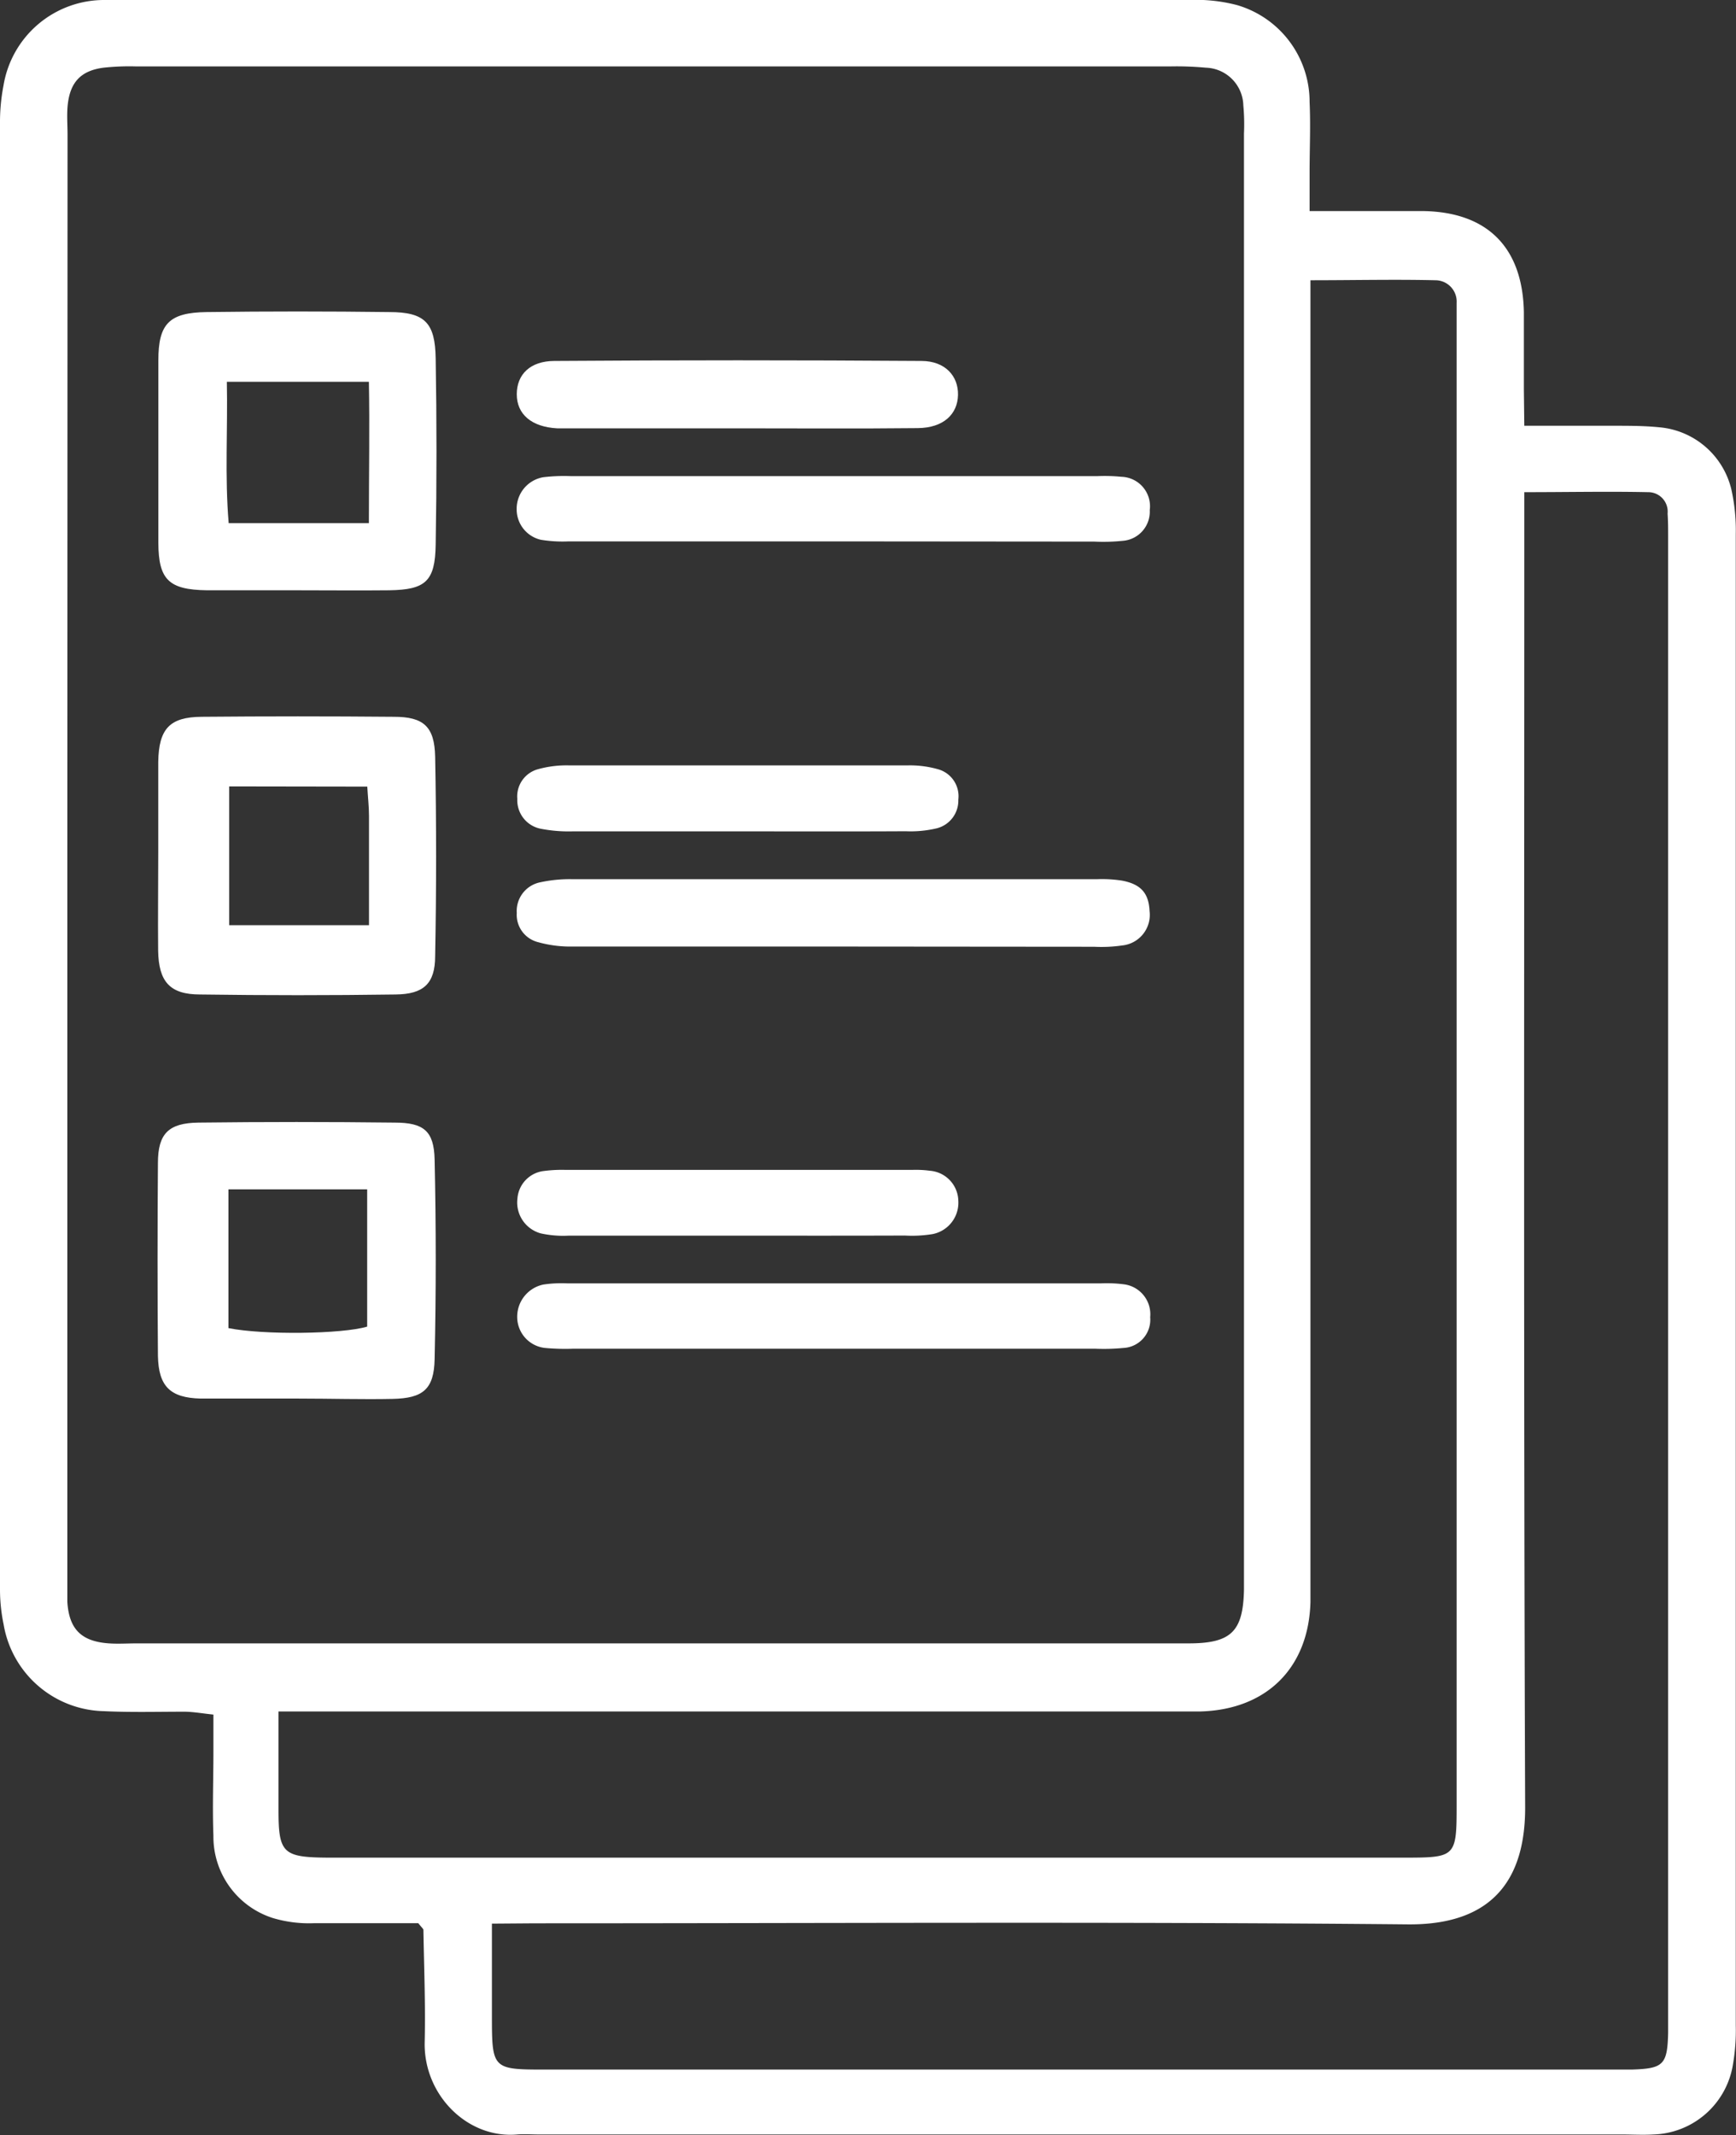
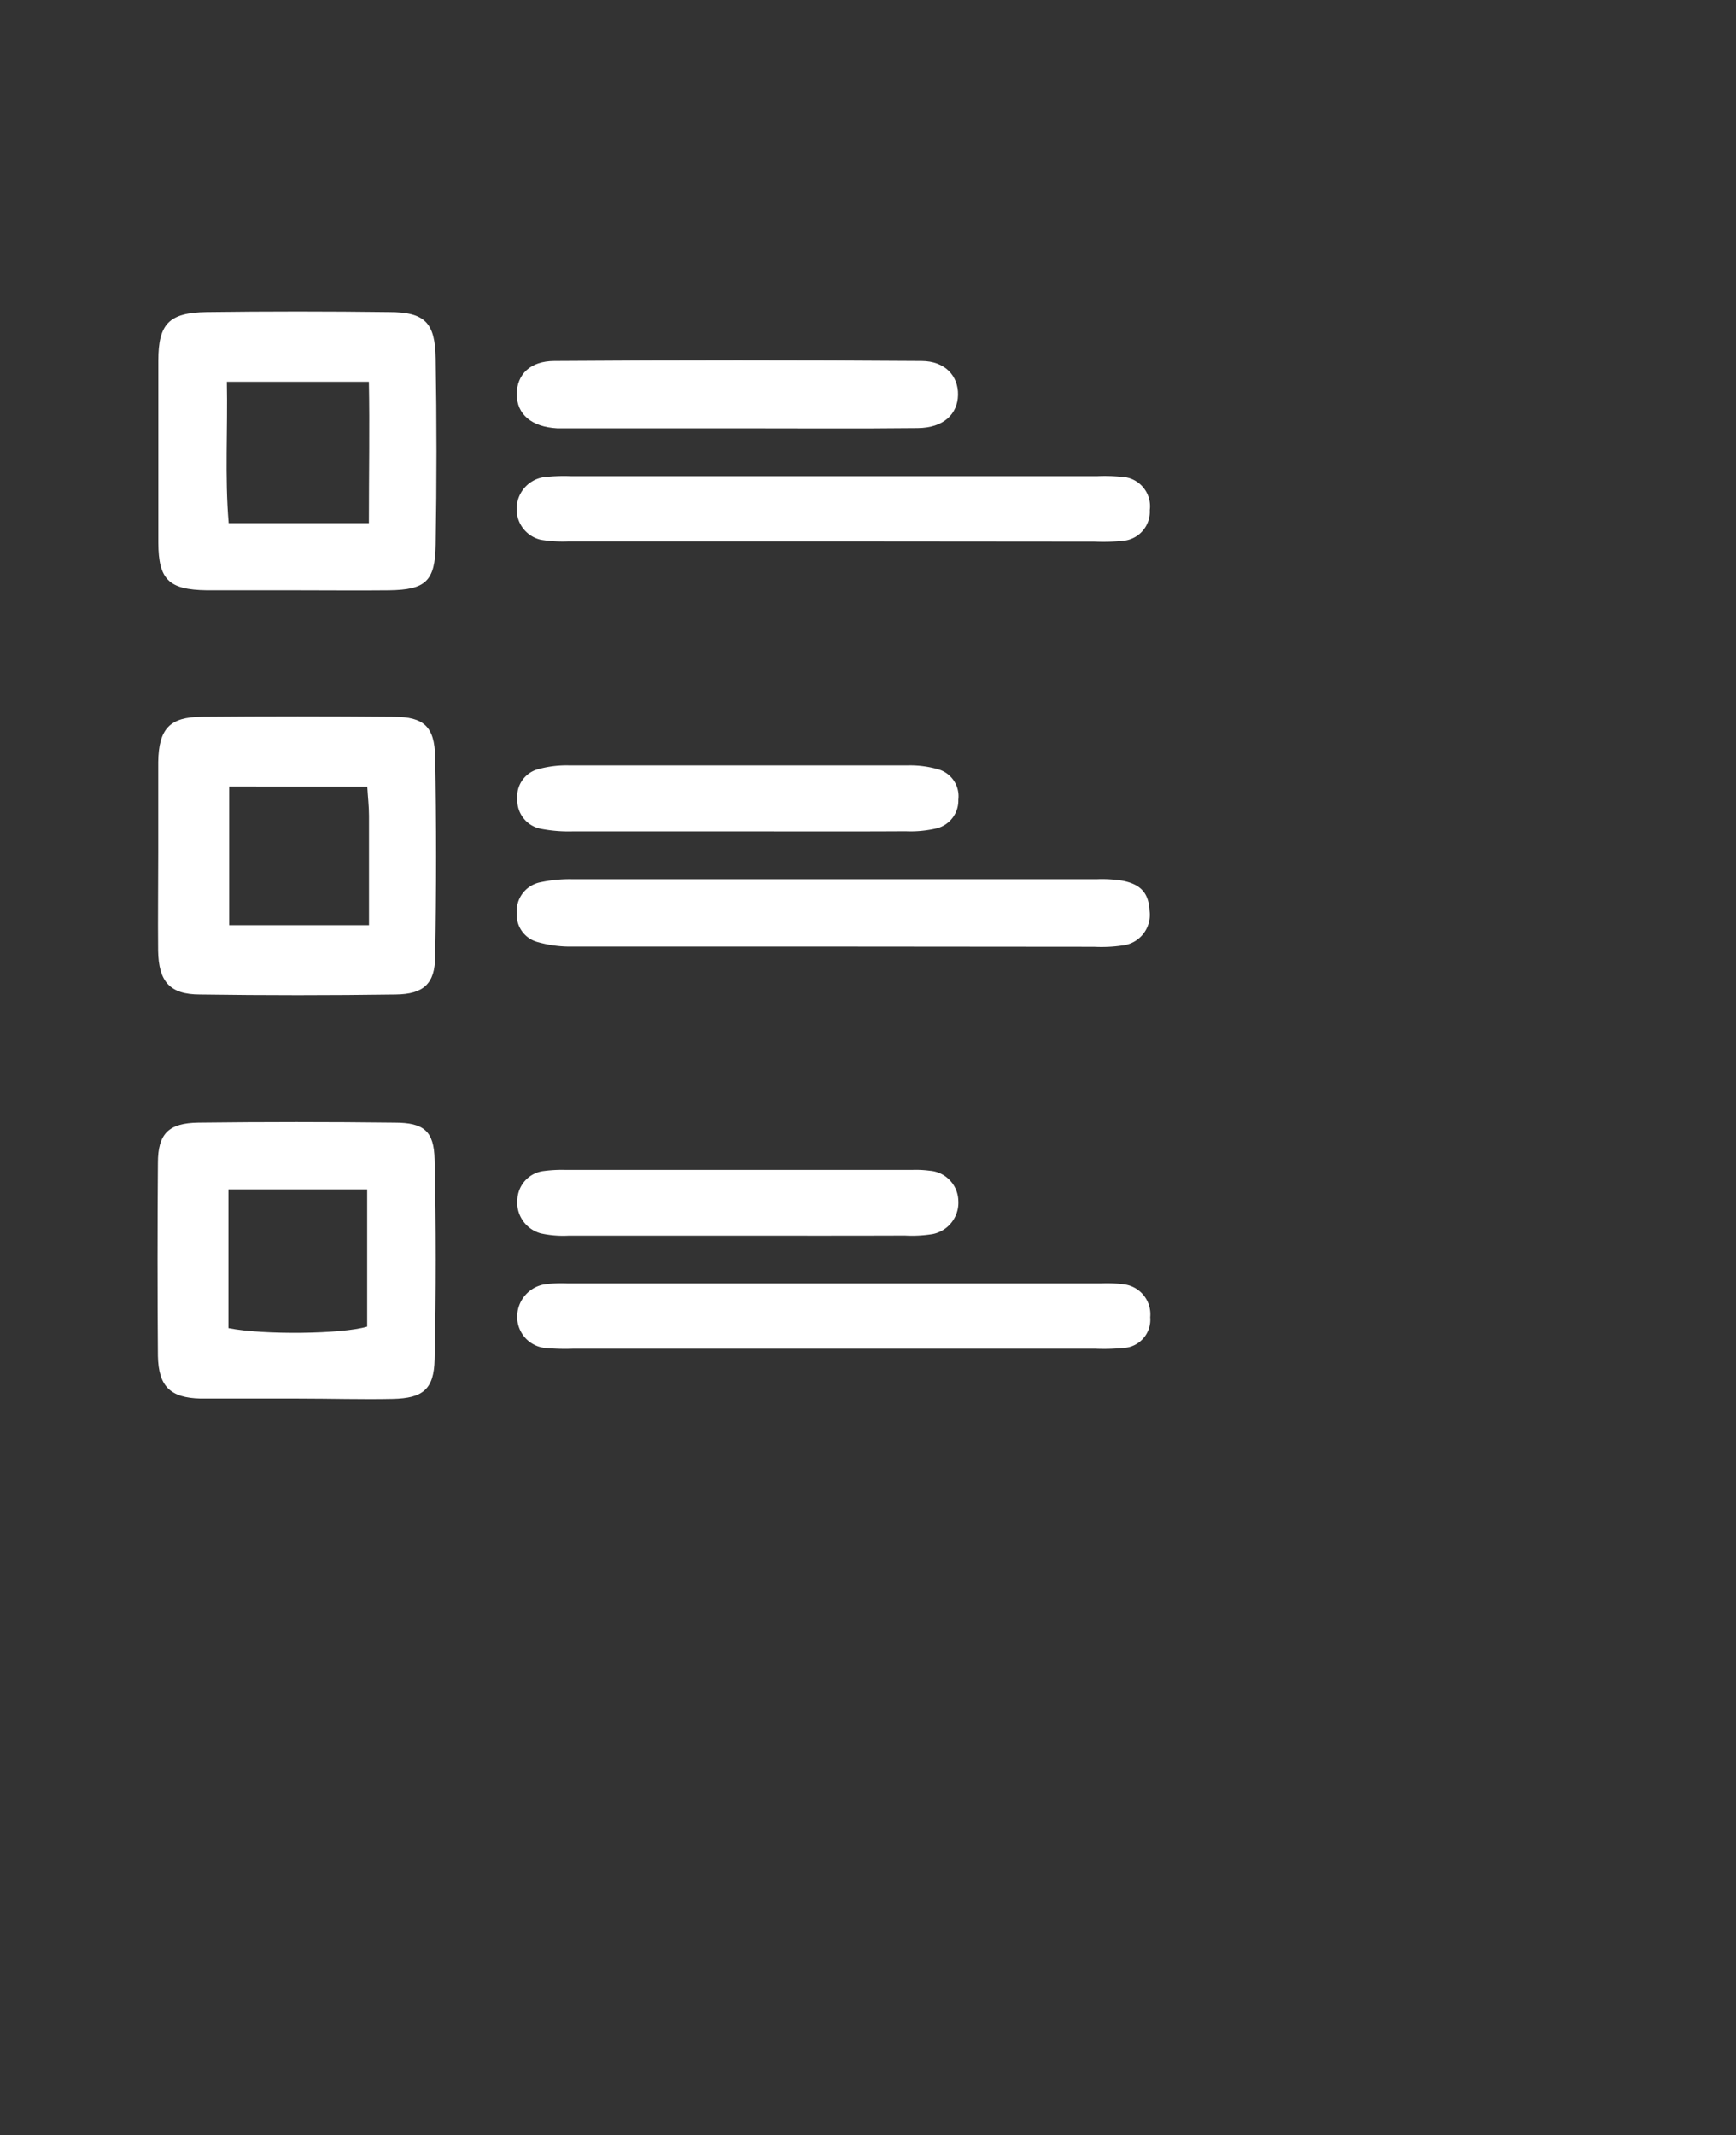
<svg xmlns="http://www.w3.org/2000/svg" viewBox="0 0 162.69 200">
  <rect x="0" y="0" width="162.69" height="200" fill="#333333" stroke="none" />
  <g id="Capa_2" data-name="Capa 2">
    <g id="Capa_1-2" data-name="Capa 1">
-       <path d="M142.85,39.88c3.13,0,5.75,0,8.36,0,1.42,0,2.85,0,4.26.14a7.62,7.62,0,0,1,6.78,5.8,17.53,17.53,0,0,1,.42,4.22q0,69.84,0,139.67a18.94,18.94,0,0,1-.31,3.91,7.79,7.79,0,0,1-7.4,6.31c-1,.06-2,0-3,0H50.47c-.66,0-1.32-.05-2,0-4.67.41-8.79-3.72-8.67-8.66.08-3.5-.06-7-.12-10.51,0-.08-.12-.17-.48-.62-3.06,0-6.42,0-9.79,0a11.84,11.84,0,0,1-3.86-.49A8,8,0,0,1,20,171.94c-.1-2.63,0-5.26,0-7.89V160.6c-1.05-.11-1.87-.26-2.7-.27-2.52,0-5.05.07-7.56-.05a9.75,9.75,0,0,1-9.4-8.12A16.14,16.14,0,0,1,0,148.9Q0,80.22,0,11.54A18,18,0,0,1,.33,8,9.56,9.56,0,0,1,9.86,0C15.12,0,20.38,0,25.63,0q42.9,0,85.78,0a15.26,15.26,0,0,1,4.53.48,9.44,9.44,0,0,1,6.79,9.09c.1,2.19,0,4.38,0,6.58v3.62h7.07c1.21,0,2.41,0,3.62,0,6,.11,9.27,3.43,9.39,9.45,0,2.41,0,4.82,0,7.23ZM6.31,80V147.4c0,.87,0,1.75,0,2.63.16,2.57,1.31,3.72,3.9,3.9.87.06,1.75,0,2.62,0h45q26.78,0,53.57,0c4,0,5.09-1.13,5.18-5,0-.43,0-.87,0-1.31V12.51a19.21,19.21,0,0,0-.06-2.63A3.63,3.63,0,0,0,113,6.34a30.06,30.06,0,0,0-3.29-.12h-97a22.32,22.32,0,0,0-3,.12C7.54,6.62,6.52,7.74,6.33,10c-.07.87,0,1.75,0,2.63ZM26.1,160.31c0,3.38,0,6.32,0,9.25,0,4,.42,4.41,4.58,4.44H131.57c4.89,0,4.94-.06,4.94-5V31c0-.88,0-1.75,0-2.63a2,2,0,0,0-2-2.12c-3.79-.09-7.59,0-11.7,0V146.77c0,1.1,0,2.19,0,3.29-.17,6.2-4.15,10.12-10.42,10.25-.88,0-1.76,0-2.63,0H26.1Zm20,19.87c0,3.21,0,5.94,0,8.67,0,4.92.07,5,4.9,5H152.9c3-.09,3.36-.45,3.43-3.46v-140c0-.76,0-1.53-.05-2.29a1.82,1.82,0,0,0-1.81-2c-3.79-.08-7.58,0-11.62,0v4.3c0,39.64-.07,79.29.08,118.93,0,6.3-2.7,11-11,10.92-27.27-.26-54.54-.1-81.81-.1Z" fill="#fff" />
      <path d="M14.83,79.89c0-2.84,0-5.68,0-8.52.05-3.11,1.07-4.21,4.08-4.23q9-.08,18,0c2.79,0,3.81.91,3.87,3.74q.18,9.33,0,18.67c0,2.6-1.1,3.57-3.69,3.6q-9.18.13-18.35,0c-2.84,0-3.87-1.22-3.92-4.1C14.79,86,14.83,83,14.83,79.89Zm6.65-6.23v13h13.1c0-3.54,0-6.9,0-10.25,0-.85-.1-1.69-.16-2.73Z" fill="#fff" />
      <path d="M27.94,55.29c-2.85,0-5.7,0-8.55,0-3.58-.05-4.53-1-4.55-4.43q0-8.55,0-17.09c0-3.44,1-4.49,4.53-4.54q8.53-.11,17.09,0c3.37,0,4.32,1,4.37,4.36q.15,8.7,0,17.41c-.05,3.45-.94,4.24-4.36,4.29C33.63,55.32,30.78,55.29,27.94,55.29ZM34.57,49c0-4.67.08-9,0-13.24H21.26c.09,4.53-.2,8.84.17,13.24Z" fill="#fff" />
      <path d="M28,131c-3.07,0-6.13,0-9.2,0-2.86-.07-3.94-1.15-4-4q-.07-9,0-18.06c0-2.76,1-3.75,3.79-3.79q9.2-.11,18.39,0c2.75,0,3.69.8,3.75,3.46q.21,9.36,0,18.71c-.06,2.81-1.09,3.65-3.93,3.71S31,131,28,131Zm6.41-19.6h-13v13c3.29.66,10.67.56,13-.14Z" fill="#fff" />
      <path d="M78.28,88.66c-8.21,0-16.43,0-24.64,0a11.18,11.18,0,0,1-3.21-.41,2.64,2.64,0,0,1-2-2.74,2.74,2.74,0,0,1,2.21-2.87,13,13,0,0,1,2.92-.29q24.65,0,49.27,0a12.42,12.42,0,0,1,2.29.13c1.8.33,2.53,1.18,2.61,2.84a2.88,2.88,0,0,1-2.58,3.24,13.43,13.43,0,0,1-2.62.12Z" fill="#fff" />
      <path d="M78,126.33H53.71a20.74,20.74,0,0,1-2.62-.07,2.92,2.92,0,0,1-2.62-2.87,3.08,3.08,0,0,1,2.45-3.07,11.61,11.61,0,0,1,2.29-.11h49.92a12.43,12.43,0,0,1,2.29.1,2.83,2.83,0,0,1,2.37,3.07,2.65,2.65,0,0,1-2.52,2.88,19.07,19.07,0,0,1-2.62.07Z" fill="#fff" />
      <path d="M78.3,50.71h-25a12.59,12.59,0,0,1-2.61-.15,2.92,2.92,0,0,1-2.27-2.86,3,3,0,0,1,2.49-3,16.32,16.32,0,0,1,2.62-.1h49.27a15.89,15.89,0,0,1,2.29.06,2.76,2.76,0,0,1,2.66,3.12,2.74,2.74,0,0,1-2.56,2.88,17.61,17.61,0,0,1-2.62.07Z" fill="#fff" />
      <path d="M69.29,40.12H54.21c-.65,0-1.31,0-2,0-2.39-.13-3.78-1.31-3.78-3.19s1.28-3.11,3.51-3.12q17.21-.12,34.41,0c2.22,0,3.47,1.41,3.43,3.19S88.44,40.08,86,40.1C80.43,40.16,74.86,40.12,69.29,40.12Z" fill="#fff" />
      <path d="M68.79,77.87c-5,0-10.07,0-15.11,0a13.64,13.64,0,0,1-2.93-.23,2.72,2.72,0,0,1-2.27-2.81,2.64,2.64,0,0,1,1.9-2.77,10,10,0,0,1,2.89-.37q15.92,0,31.85,0a9.63,9.63,0,0,1,2.88.39,2.62,2.62,0,0,1,1.81,2.82,2.68,2.68,0,0,1-2,2.68,10.61,10.61,0,0,1-2.93.28C79.51,77.89,74.15,77.87,68.79,77.87Z" fill="#fff" />
      <path d="M69.05,115.74c-5.25,0-10.51,0-15.76,0a9.77,9.77,0,0,1-2.6-.21,3,3,0,0,1-2.2-3.25A2.81,2.81,0,0,1,51,109.68a12.94,12.94,0,0,1,2-.1q16.25,0,32.51,0a9.84,9.84,0,0,1,1.63.08,2.89,2.89,0,0,1,2.67,2.81,3,3,0,0,1-2.39,3.12,11.9,11.9,0,0,1-2.61.14C79.56,115.75,74.3,115.74,69.05,115.74Z" fill="#fff" />
    </g>
  </g>
</svg>